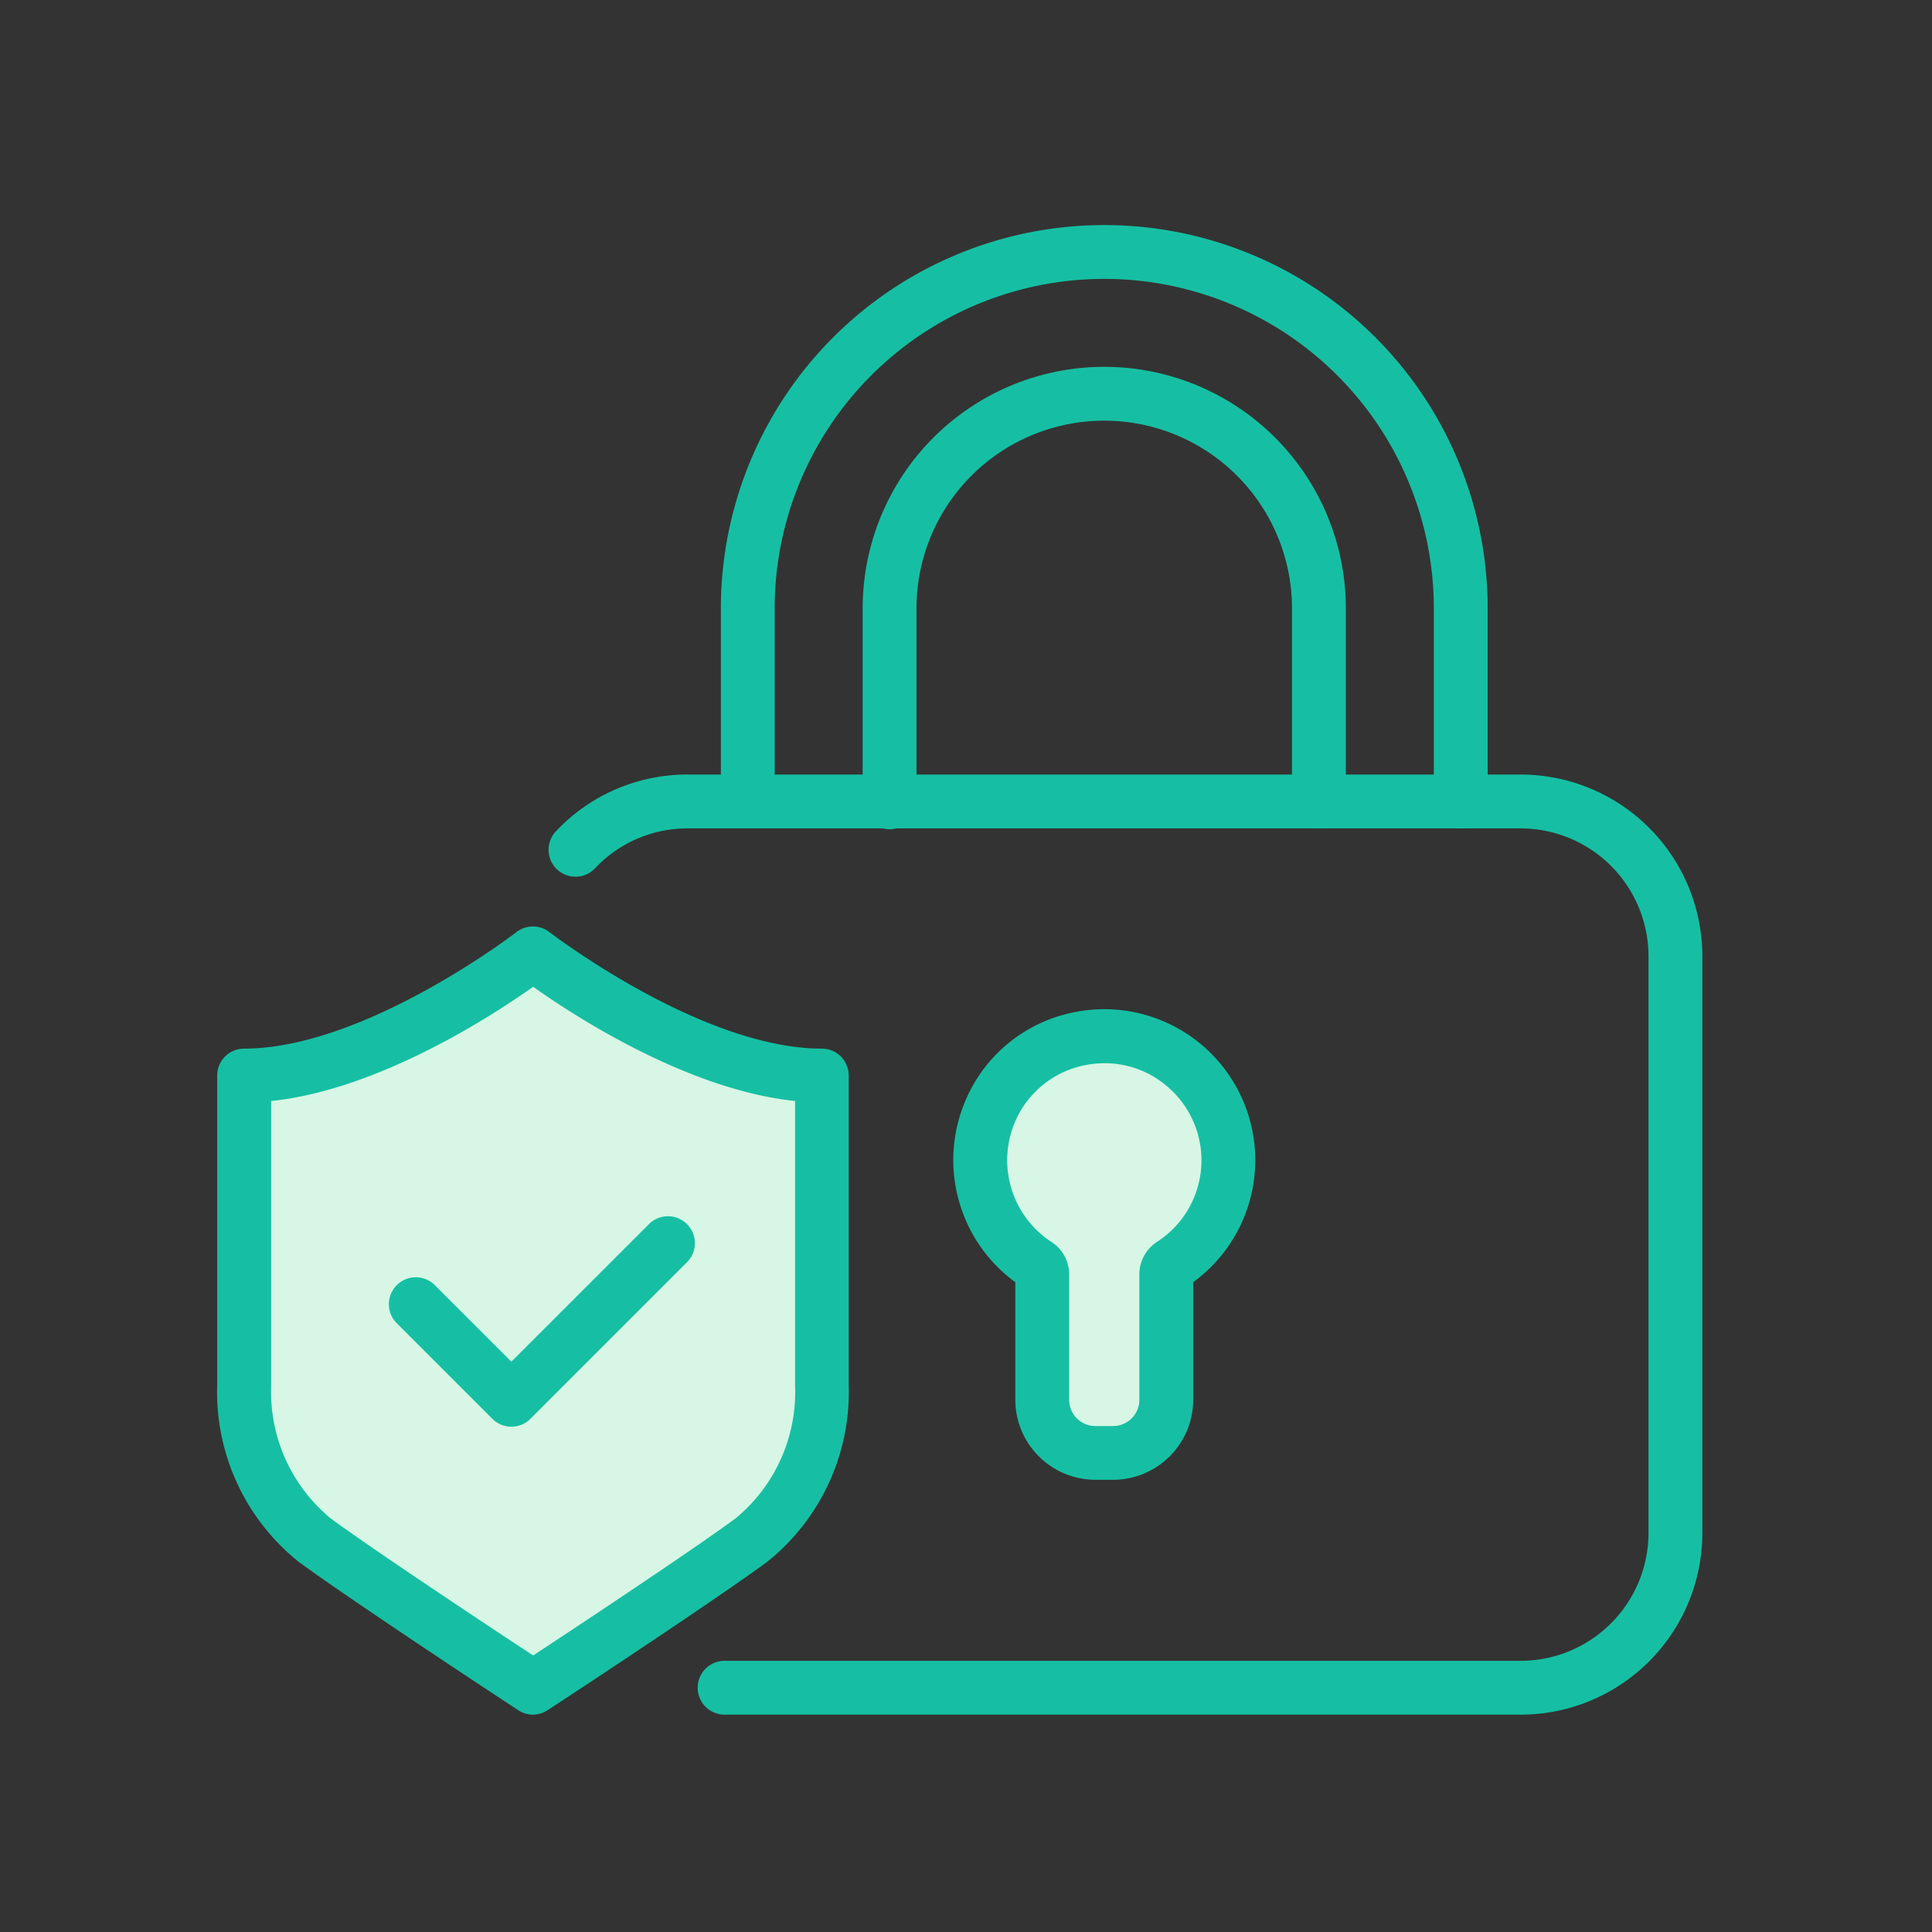
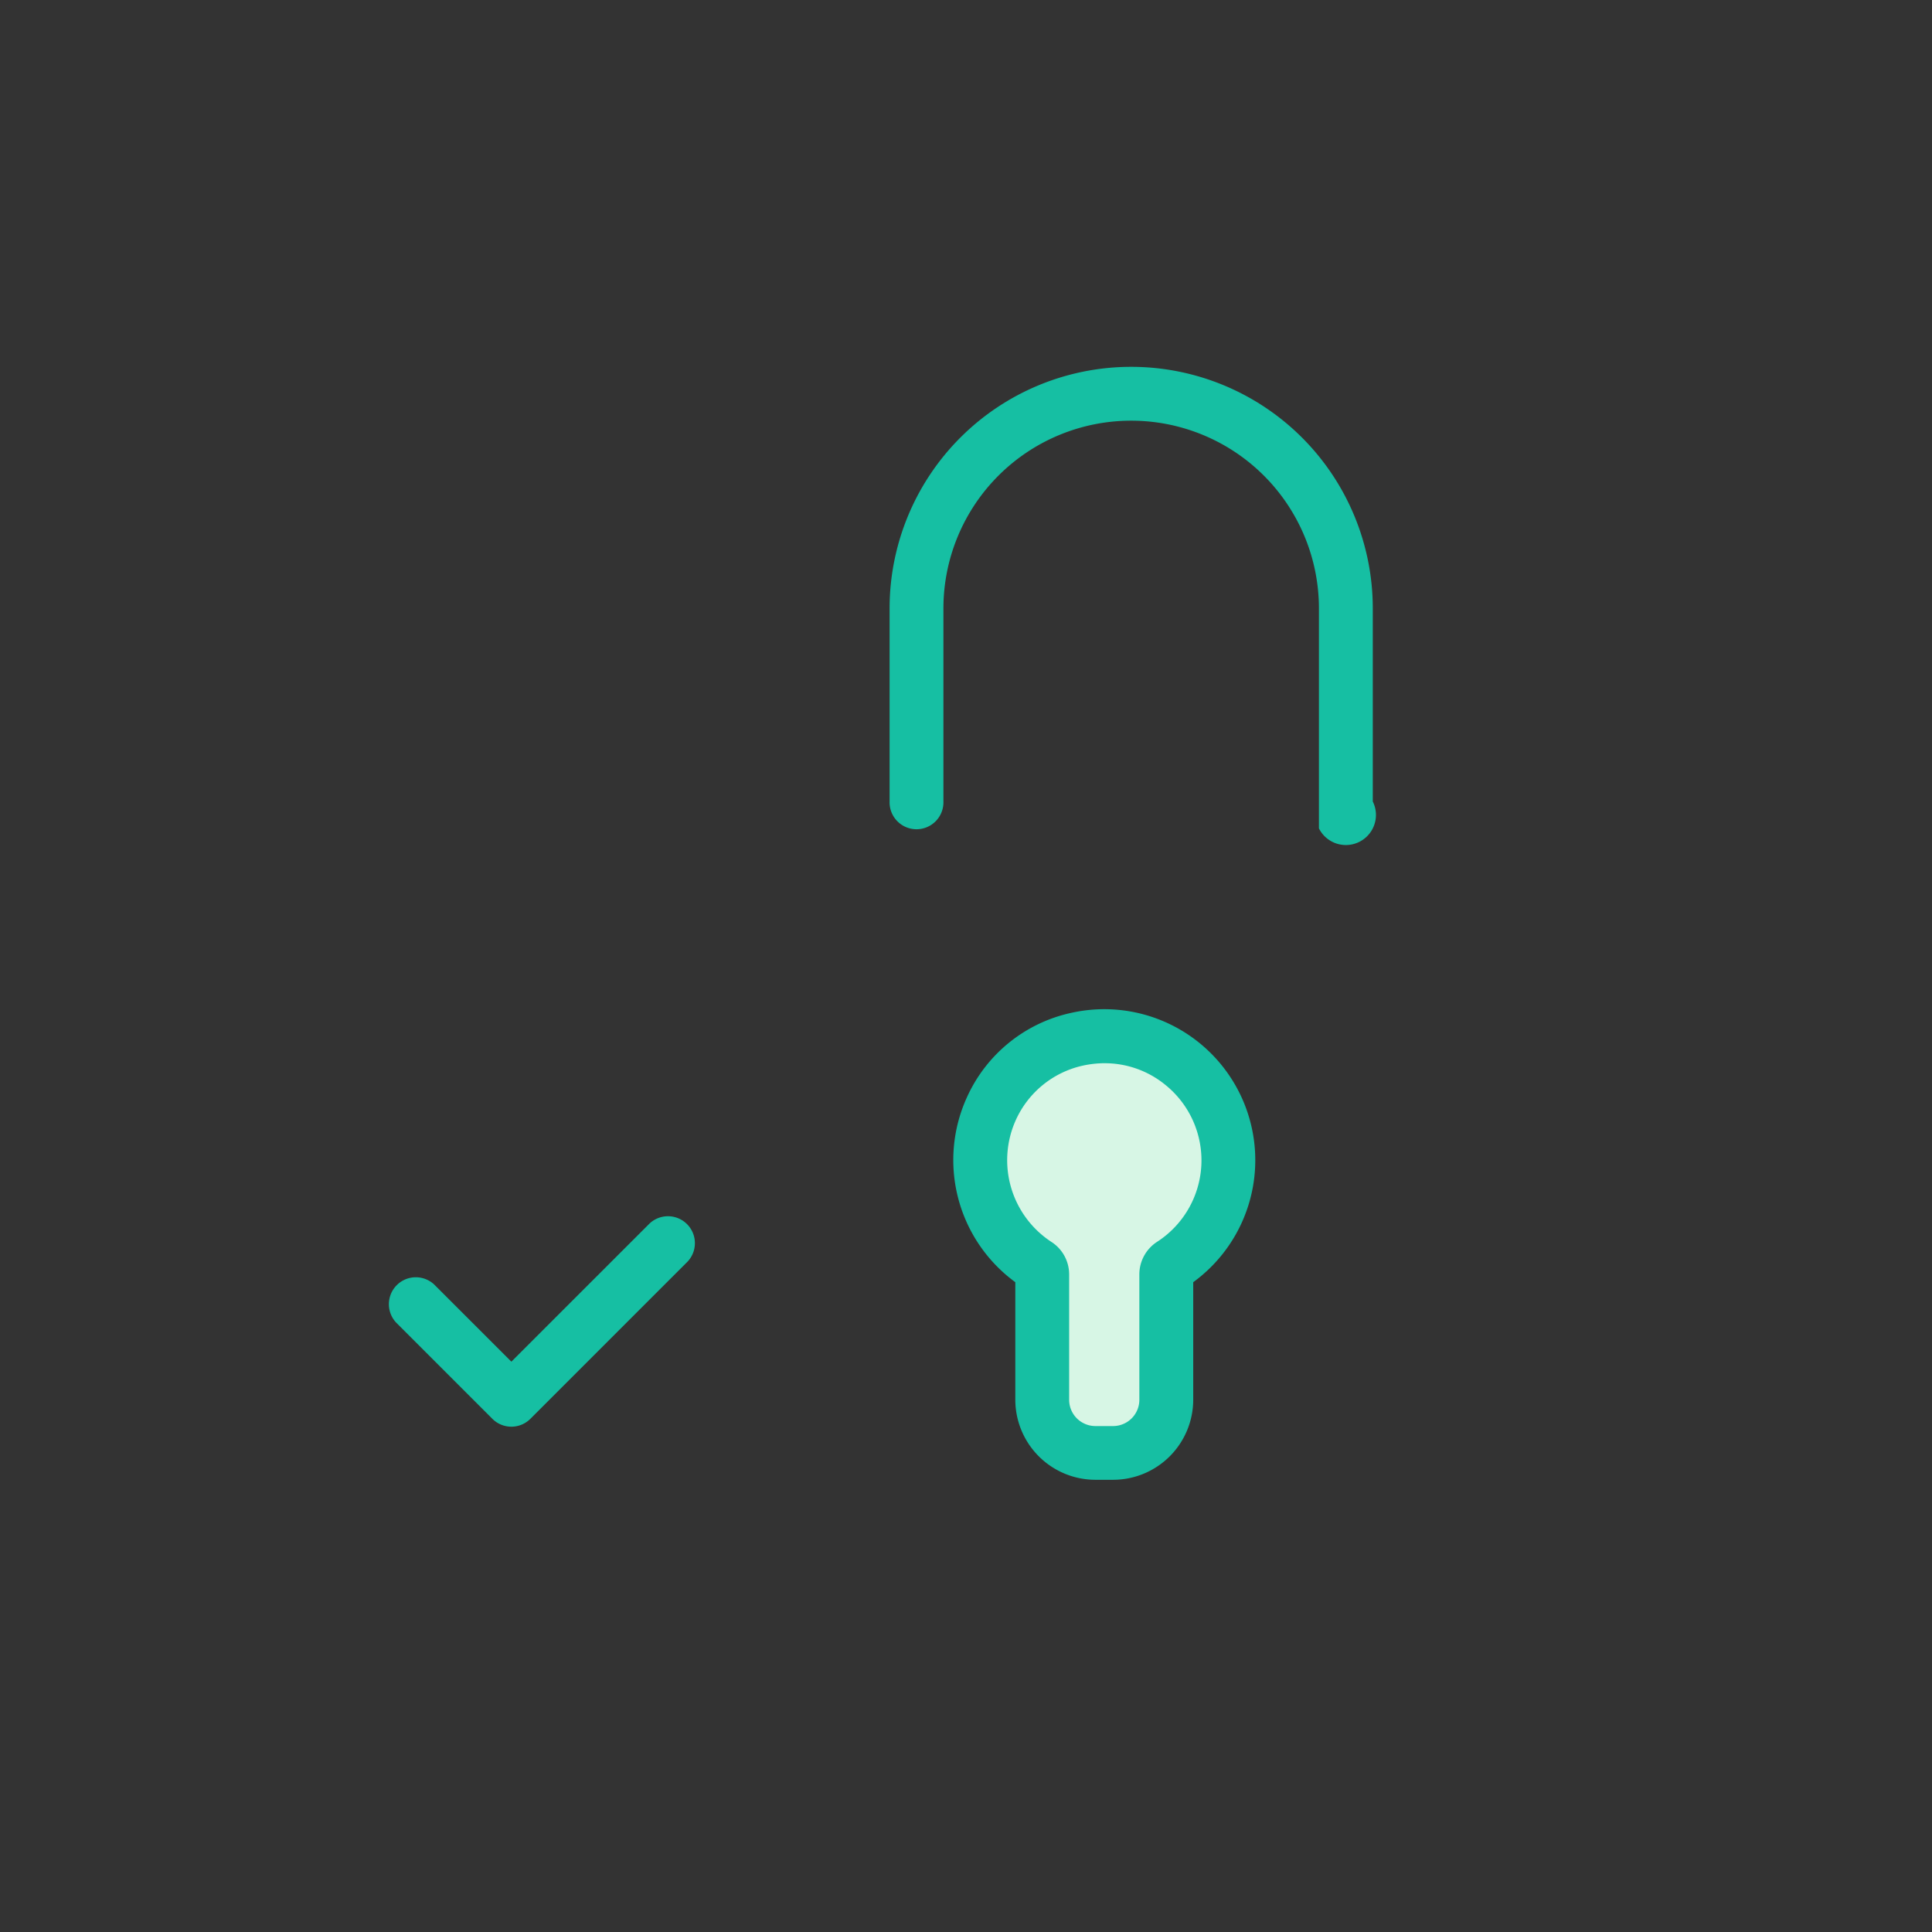
<svg xmlns="http://www.w3.org/2000/svg" width="80" height="80" viewBox="0 0 80 80">
  <rect x="0" y="0" width="80" height="80" fill="#333333" stroke="none" />
  <g id="ic-Robust-protection-from-threats" transform="translate(-333.149 -570.668)">
    <g id="ic" transform="translate(175.521 542.487)">
      <path id="Path_415" data-name="Path 415" d="M200.984,81.118v5.521s.022,1.874,2.852,1.415a2.46,2.46,0,0,0,2.154-3.116v-3.82s3.14-3.275,2.819-4.636-2.469-6.04-4.973-5.588S198.1,72.5,198.3,76.482,200.984,81.118,200.984,81.118Z" fill="#d7f6e5" />
-       <path id="Path_416" data-name="Path 416" d="M179.7,67.724l5.467,3.338S191.239,73,191.736,72.8s0,12.093,0,12.093-.321,5.295-2.505,6.574S179.7,98.06,179.7,98.06l-7.775-5.035s-4.81-3.594-4.534-7.755.563-12.472.563-12.472,5.1-.788,6.409-1.735S179.7,67.724,179.7,67.724Z" fill="#d7f6e5" />
-       <path id="Path_409" data-name="Path 409" d="M225.346,107.045h-33a1.115,1.115,0,0,1,0-2.229h33a5.3,5.3,0,0,0,5.29-5.29V75.637a5.3,5.3,0,0,0-5.29-5.29H190.855a5.246,5.246,0,0,0-3.826,1.637,1.115,1.115,0,1,1-1.613-1.539,7.454,7.454,0,0,1,5.439-2.328h34.491a7.529,7.529,0,0,1,7.52,7.52V99.525A7.528,7.528,0,0,1,225.346,107.045Z" transform="translate(-4.747 -7.864)" fill="#16bfa3" />
-       <path id="Path_410" data-name="Path 410" d="M221.478,64.512a1.115,1.115,0,0,1-1.115-1.115V55.405a7.774,7.774,0,1,0-15.549,0V63.4a1.115,1.115,0,1,1-2.229,0V55.405a10,10,0,1,1,20.008,0V63.4A1.114,1.114,0,0,1,221.478,64.512Z" transform="translate(-9.236 -2.03)" fill="#16bfa3" />
-       <path id="Path_411" data-name="Path 411" d="M225.321,62.482a1.114,1.114,0,0,1-1.115-1.115V53.376a13.646,13.646,0,1,0-27.293,0v7.992a1.115,1.115,0,0,1-2.229,0V53.376a15.876,15.876,0,1,1,31.752,0v7.992A1.115,1.115,0,0,1,225.321,62.482Z" transform="translate(-7.206)" fill="#16bfa3" />
+       <path id="Path_410" data-name="Path 410" d="M221.478,64.512V55.405a7.774,7.774,0,1,0-15.549,0V63.4a1.115,1.115,0,1,1-2.229,0V55.405a10,10,0,1,1,20.008,0V63.4A1.114,1.114,0,0,1,221.478,64.512Z" transform="translate(-9.236 -2.03)" fill="#16bfa3" />
      <path id="Path_412" data-name="Path 412" d="M214.255,100.682h-.734a3.32,3.32,0,0,1-3.317-3.317V92.5a6.264,6.264,0,0,1-2.015-7.631,6.173,6.173,0,0,1,4.35-3.526A6.252,6.252,0,0,1,217.571,92.5v4.862A3.32,3.32,0,0,1,214.255,100.682Zm-.359-17.25a4.307,4.307,0,0,0-.895.1,3.99,3.99,0,0,0-2.774,2.249,4.041,4.041,0,0,0,1.469,5.049,1.6,1.6,0,0,1,.737,1.347v5.193a1.089,1.089,0,0,0,1.087,1.087h.734a1.088,1.088,0,0,0,1.086-1.087V92.173a1.606,1.606,0,0,1,.738-1.347,4.015,4.015,0,0,0,.335-6.5A3.961,3.961,0,0,0,213.9,83.433Zm-3.418,9.261h0Zm6.82,0h0Z" transform="translate(-10.534 -11.226)" fill="#16bfa3" />
-       <path id="Path_413" data-name="Path 413" d="M179.7,109.22a1.114,1.114,0,0,1-.614-.184l-1.195-.788c-.243-.16-5.969-3.936-7.9-5.36a9.009,9.009,0,0,1-3.37-7.31V82.756a1.115,1.115,0,0,1,1.115-1.115c4.988,0,11.216-4.776,11.278-4.825a1.116,1.116,0,0,1,1.365,0c.062.048,6.291,4.825,11.278,4.825a1.114,1.114,0,0,1,1.115,1.115V95.577a9.01,9.01,0,0,1-3.369,7.31c-1.928,1.424-7.654,5.2-7.9,5.36l-1.2.788A1.113,1.113,0,0,1,179.7,109.22ZM168.857,83.81V95.577a6.786,6.786,0,0,0,2.466,5.517c1.88,1.389,7.558,5.134,7.8,5.292l.582.383.581-.383c.242-.158,5.918-3.9,7.8-5.293a6.782,6.782,0,0,0,2.465-5.516V83.81c-4.445-.464-9.12-3.505-10.845-4.729C177.977,80.3,173.3,83.346,168.857,83.81Z" transform="translate(0 -10.039)" fill="#16bfa3" />
      <path id="Path_414" data-name="Path 414" d="M181.249,101.434a1.11,1.11,0,0,1-.788-.327l-3.983-3.983a1.115,1.115,0,0,1,1.576-1.576l3.195,3.194,5.722-5.721a1.115,1.115,0,0,1,1.576,1.576l-6.51,6.51A1.112,1.112,0,0,1,181.249,101.434Z" transform="translate(-2.446 -14.177)" fill="#16bfa3" />
    </g>
-     <rect id="area" width="80" height="80" transform="translate(333.149 570.668)" fill="none" />
  </g>
</svg>